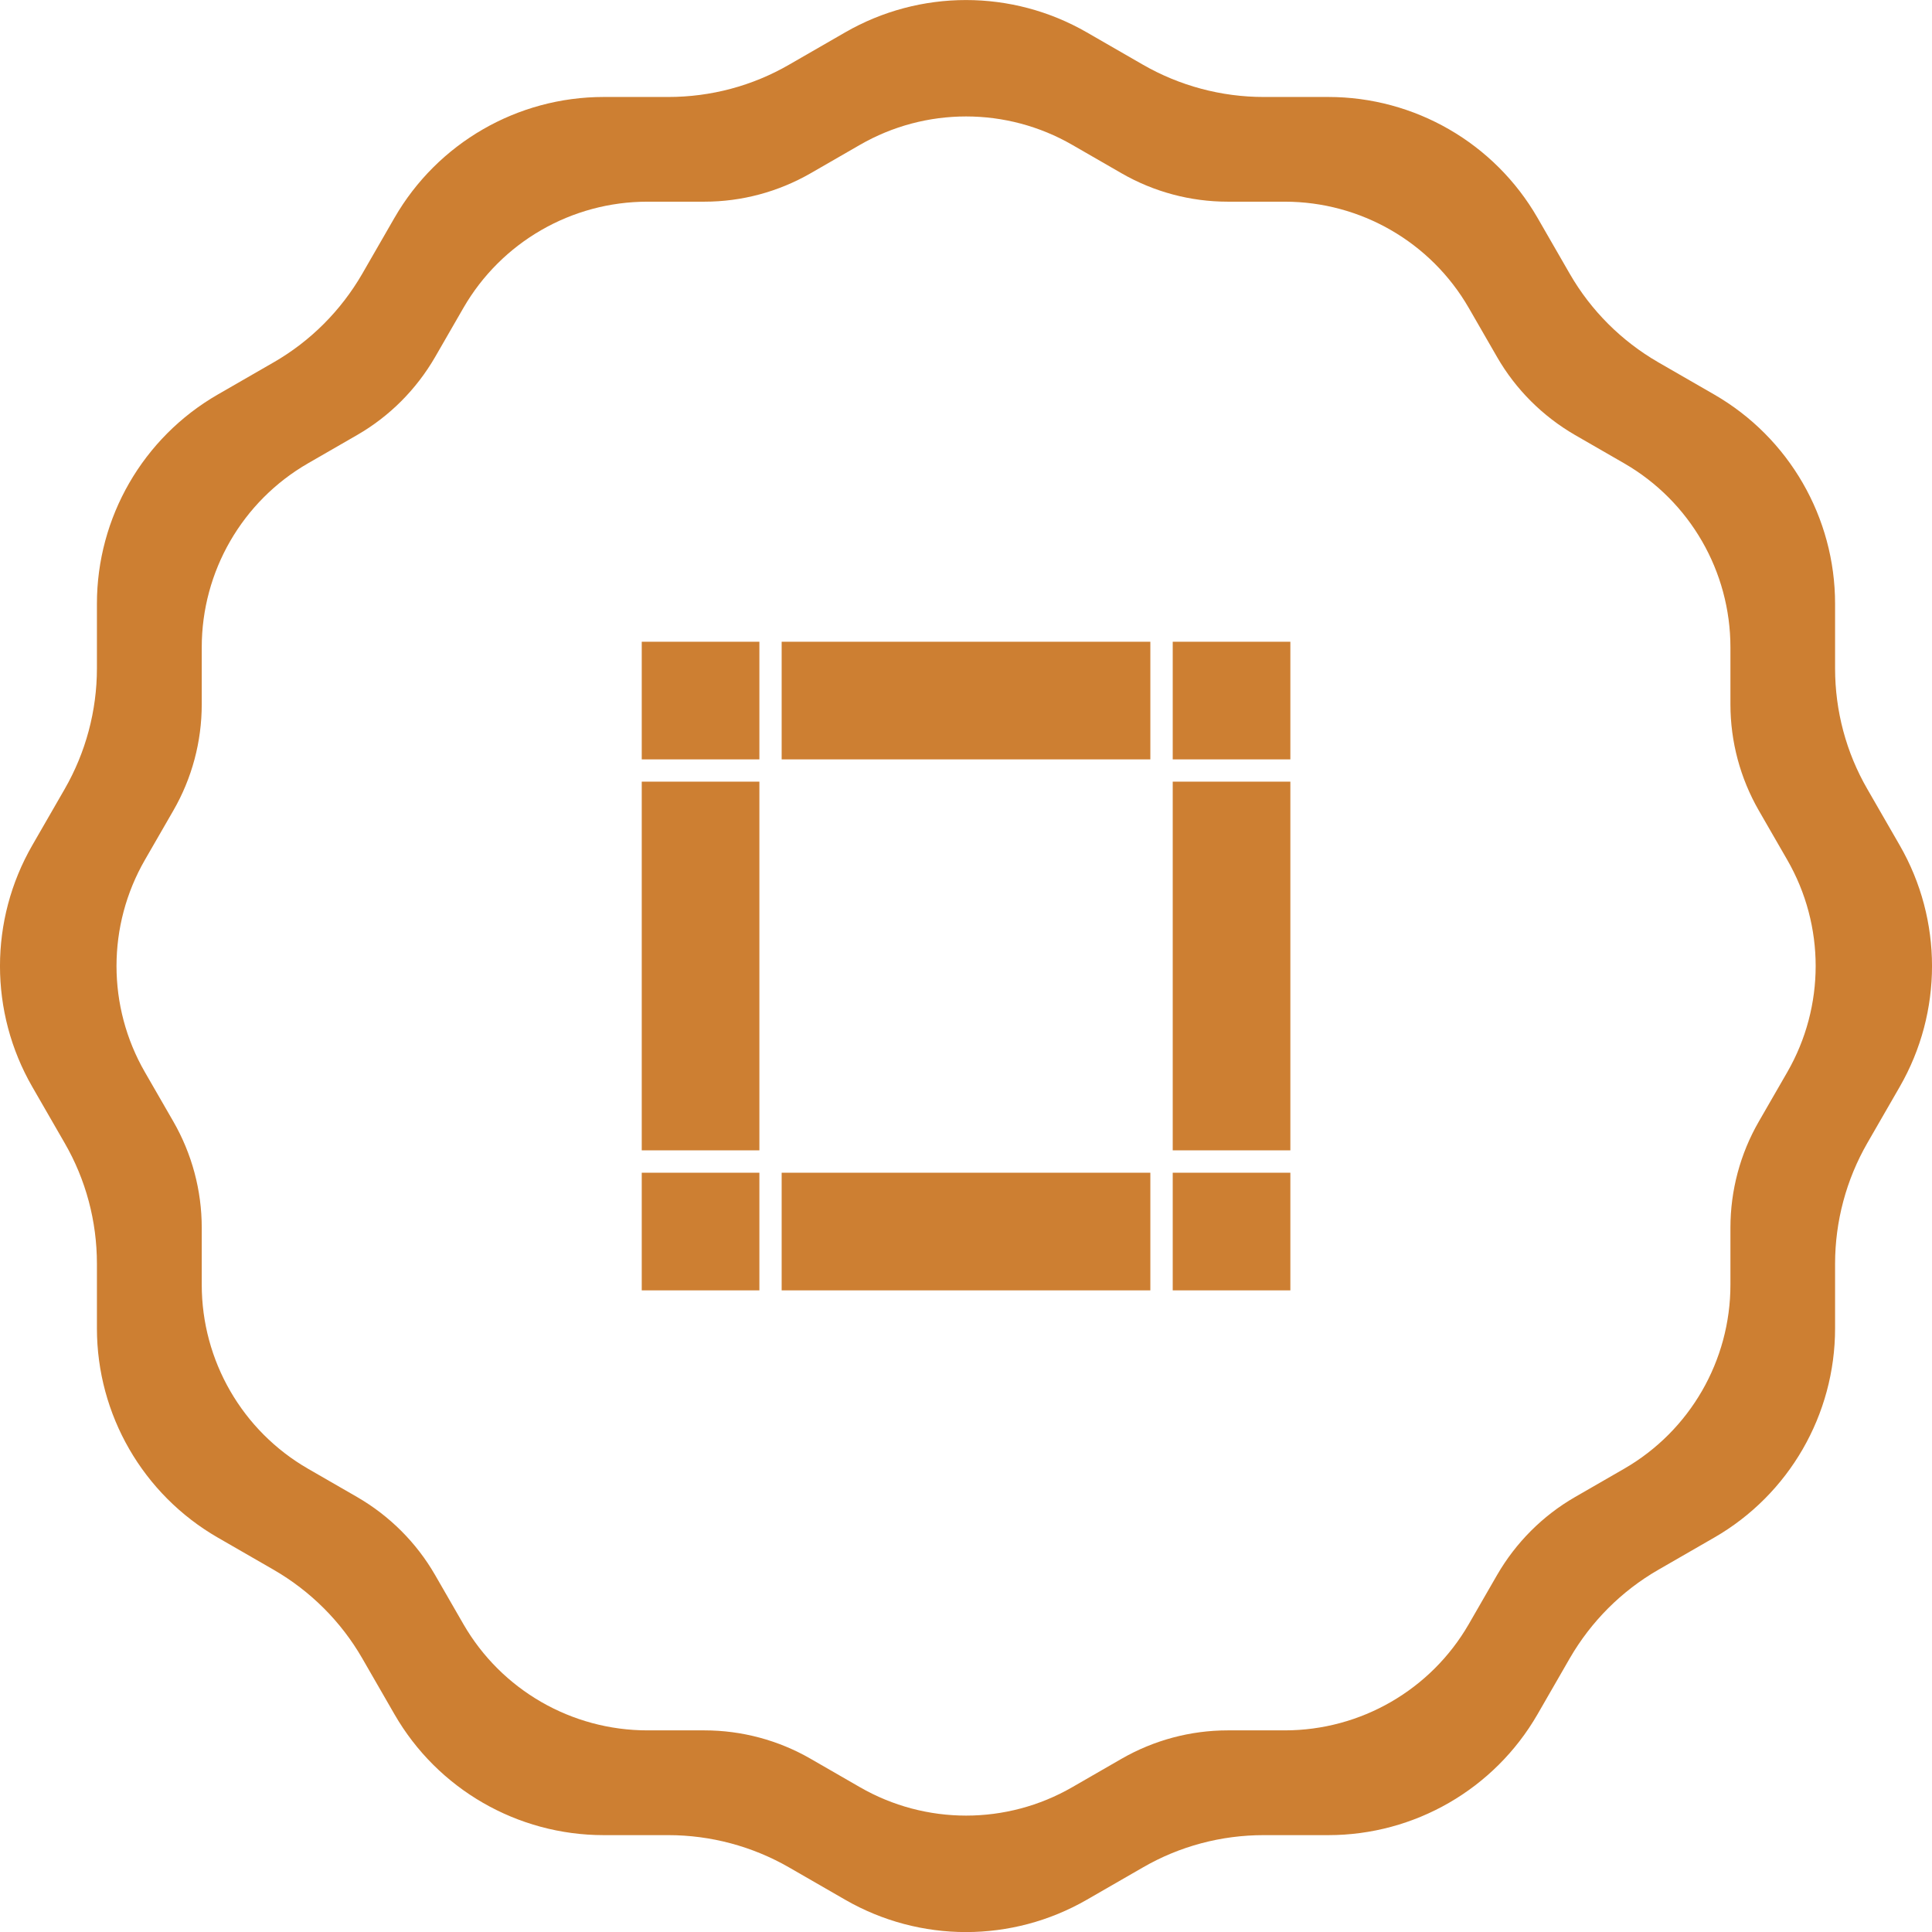
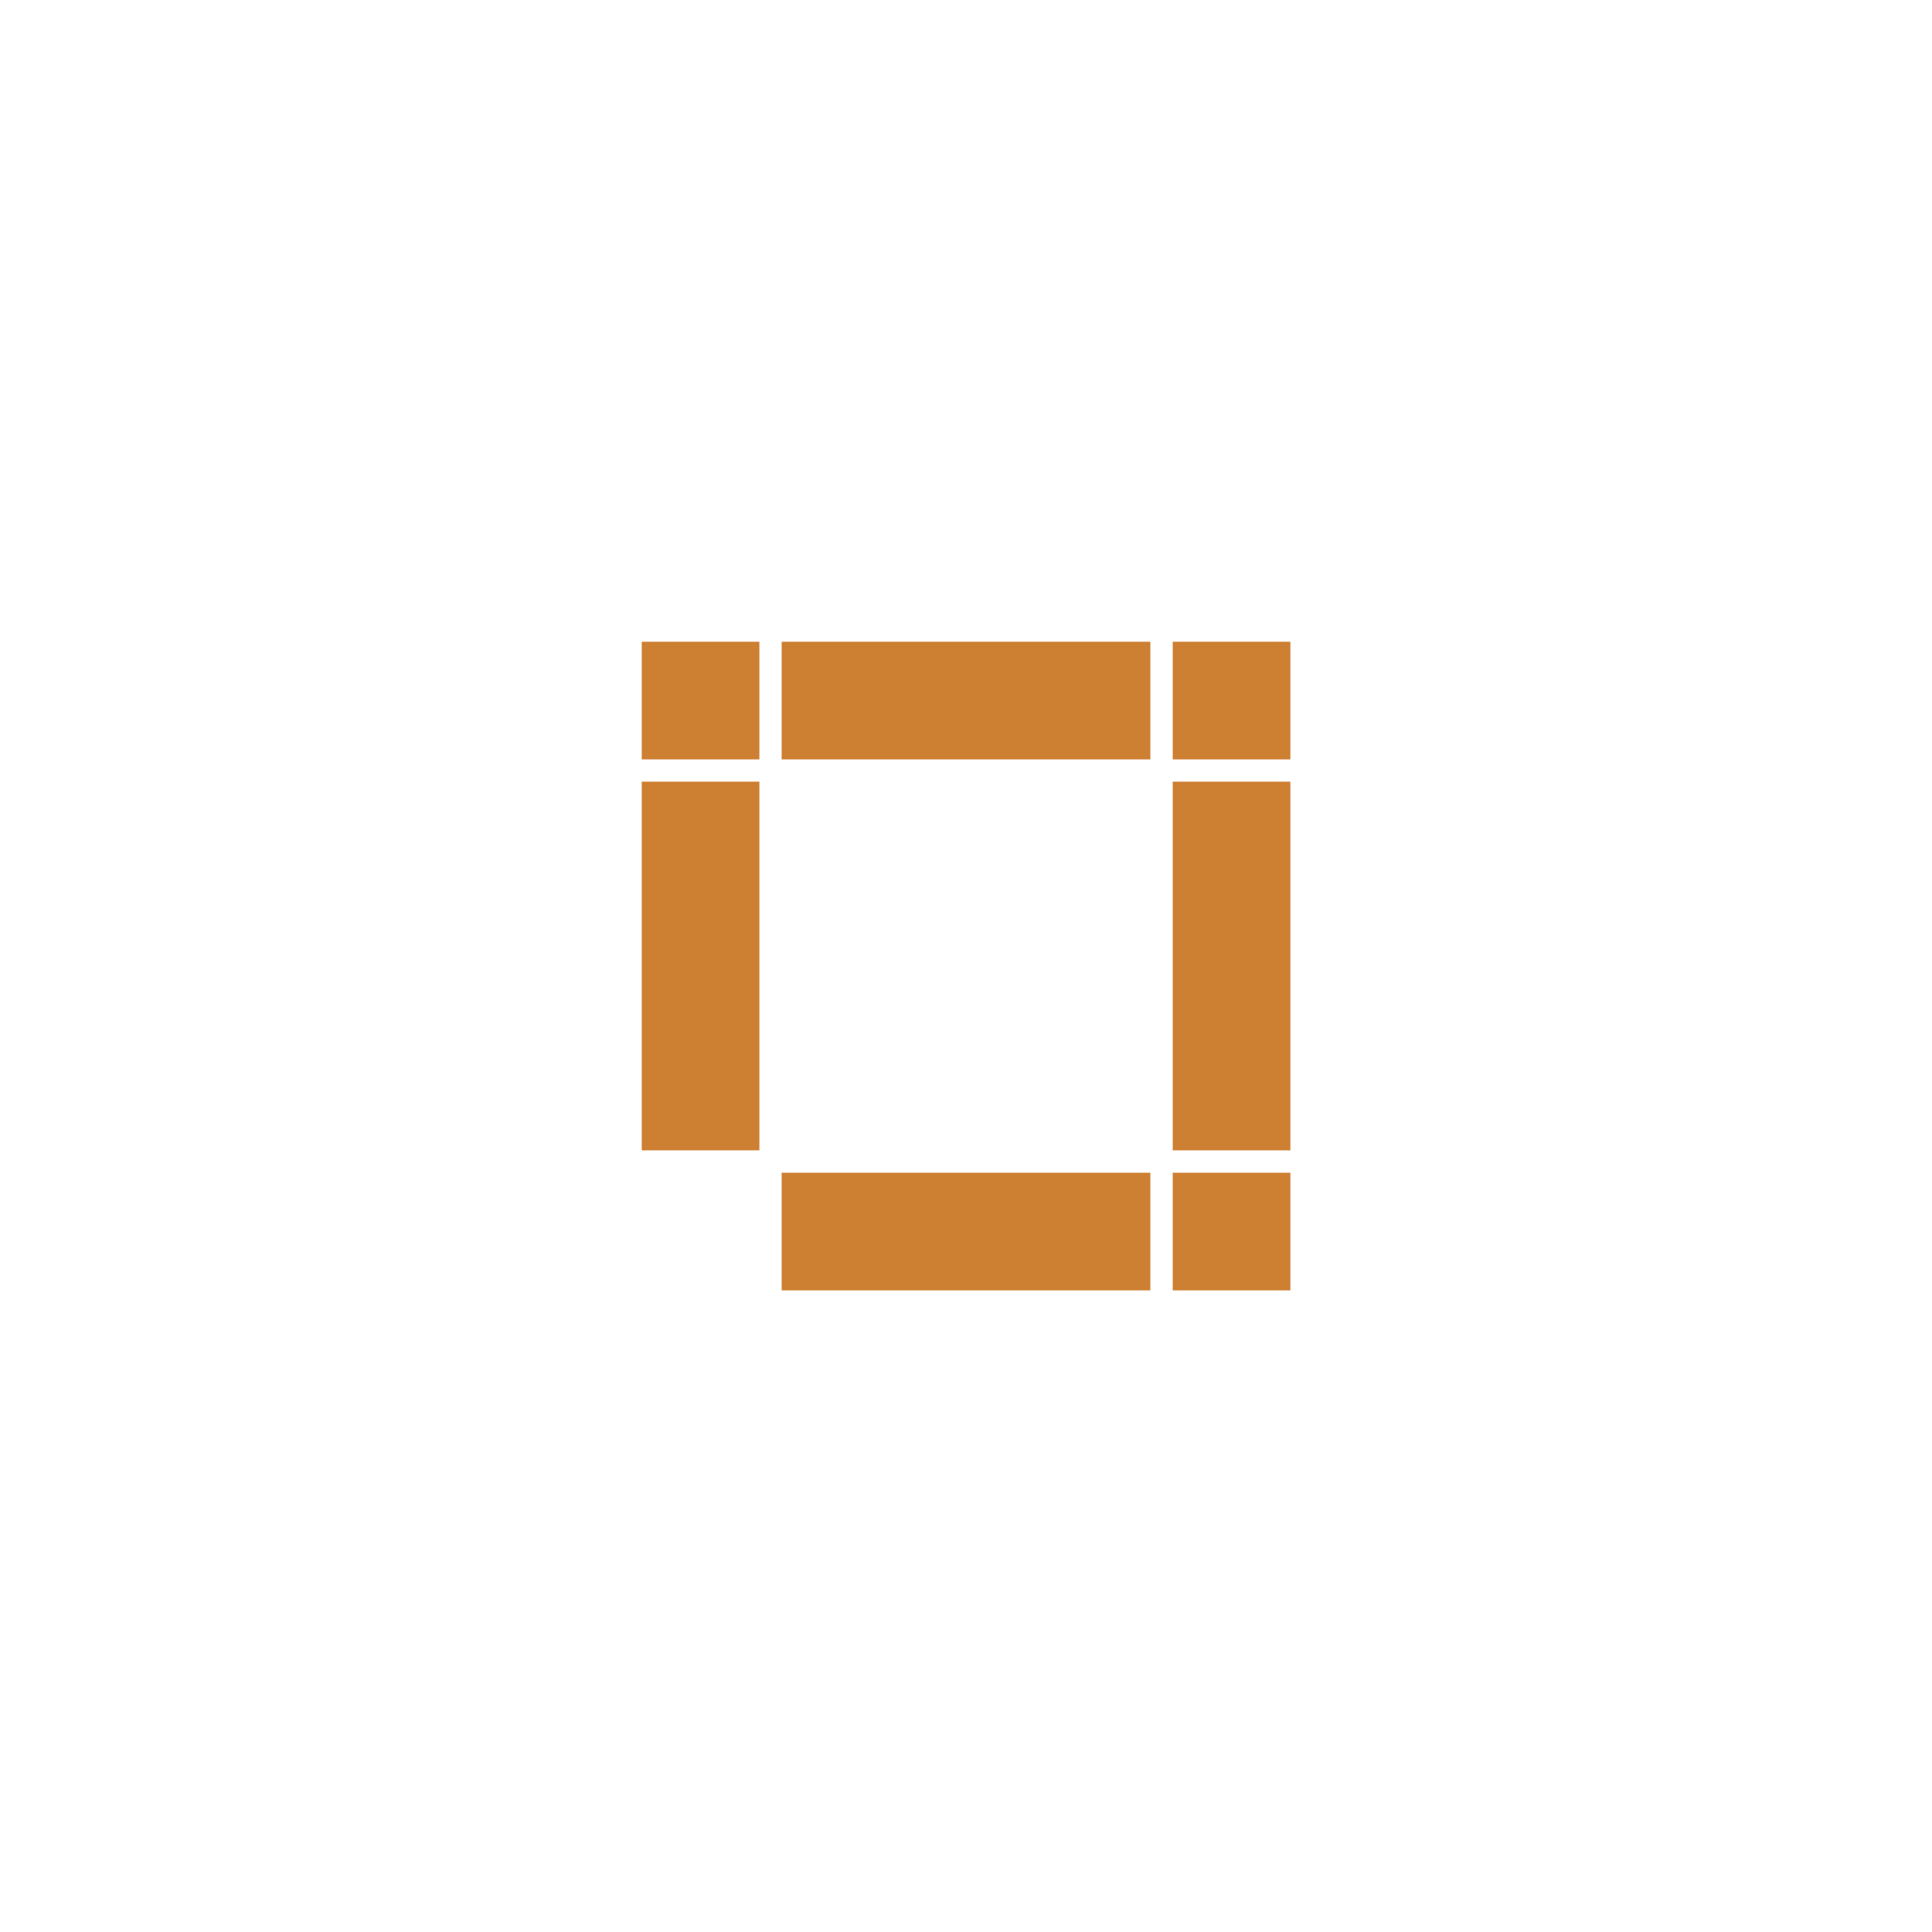
<svg xmlns="http://www.w3.org/2000/svg" fill="none" height="36" viewBox="0 0 36 36" width="36">
  <clipPath id="a">
    <path d="m0 0h36v36h-36z" />
  </clipPath>
  <g clip-path="url(#a)" fill="#cd7f32">
-     <path d="m35.398 15.75-.602-1.045c-.396-.684-.602-1.459-.602-2.251v-1.204c0-1.607-.857-3.094-2.251-3.898l-1.045-.602c-.684-.396-1.253-.963-1.647-1.647l-.602-1.045c-.803-1.394-2.291-2.251-3.898-2.251h-1.204c-.789 0-1.567-.208-2.251-.602l-1.045-.602c-1.394-.803-3.108-.803-4.502 0l-1.045.602c-.684.396-1.459.602-2.251.602h-1.204c-1.607 0-3.094.857-3.898 2.251l-.602 1.045c-.396.684-.963 1.253-1.647 1.647l-1.045.602c-1.394.803-2.251 2.291-2.251 3.898v1.204c0 .789-.208 1.567-.602 2.251l-.602 1.045c-.803 1.394-.803 3.108 0 4.502l.602 1.045c.396.684.602 1.459.602 2.251v1.204c0 1.607.857 3.094 2.251 3.898l1.045.602c.684.396 1.253.963 1.647 1.647l.602 1.045c.803 1.394 2.291 2.251 3.898 2.251h1.204c.789 0 1.567.208 2.251.602l1.045.602c1.394.803 3.108.803 4.502 0l1.045-.602c.684-.396 1.459-.602 2.251-.602h1.204c1.607 0 3.094-.857 3.898-2.251l.602-1.045c.396-.684.963-1.253 1.647-1.647l1.045-.602c1.394-.803 2.251-2.291 2.251-3.898v-1.204c0-.789.208-1.567.602-2.251l.602-1.045c.803-1.394.803-3.108 0-4.502zm-2.096 4.23-.529.918c-.347.602-.529 1.284-.529 1.979v1.061c0 1.415-.754 2.722-1.979 3.429l-.918.529c-.602.347-1.101.848-1.45 1.45l-.529.918c-.707 1.225-2.014 1.979-3.429 1.979h-1.061c-.696 0-1.377.183-1.979.529l-.918.529c-1.225.707-2.733.707-3.959 0l-.918-.529c-.602-.347-1.284-.529-1.979-.529h-1.061c-1.415 0-2.722-.754-3.429-1.979l-.529-.918c-.347-.602-.848-1.101-1.45-1.45l-.918-.529c-1.225-.707-1.979-2.014-1.979-3.429v-1.061c0-.696-.183-1.377-.529-1.979l-.529-.918c-.707-1.225-.707-2.734 0-3.959l.529-.918c.347-.602.529-1.284.529-1.979v-1.061c0-1.415.754-2.722 1.979-3.429l.918-.529c.602-.347 1.101-.848 1.45-1.45l.529-.918c.707-1.225 2.014-1.979 3.429-1.979h1.061c.696 0 1.377-.183 1.979-.529l.918-.529c1.225-.707 2.734-.707 3.959 0l.918.529c.602.347 1.284.529 1.979.529h1.061c1.415 0 2.722.754 3.429 1.979l.529.918c.347.602.848 1.101 1.45 1.45l.918.529c1.225.707 1.979 2.014 1.979 3.429v1.061c0 .696.183 1.377.529 1.979l.529.918c.707 1.225.707 2.733 0 3.959z" />
-     <path d="m14.15 21.852h-2.192v2.192h2.192z" />
    <path d="m21.435 11.958h-6.87v2.192h6.87z" />
    <path d="m24.044 21.852h-2.192v2.192h2.192z" />
    <path d="m21.435 21.852h-6.87v2.192h6.87z" />
    <path d="m24.044 14.565h-2.192v6.87h2.192z" />
-     <path d="m24.044 11.958h-2.192v2.192h2.192z" />
+     <path d="m24.044 11.958h-2.192v2.192h2.192" />
    <path d="m14.15 11.958h-2.192v2.192h2.192z" />
    <path d="m14.15 14.565h-2.192v6.87h2.192z" />
  </g>
</svg>